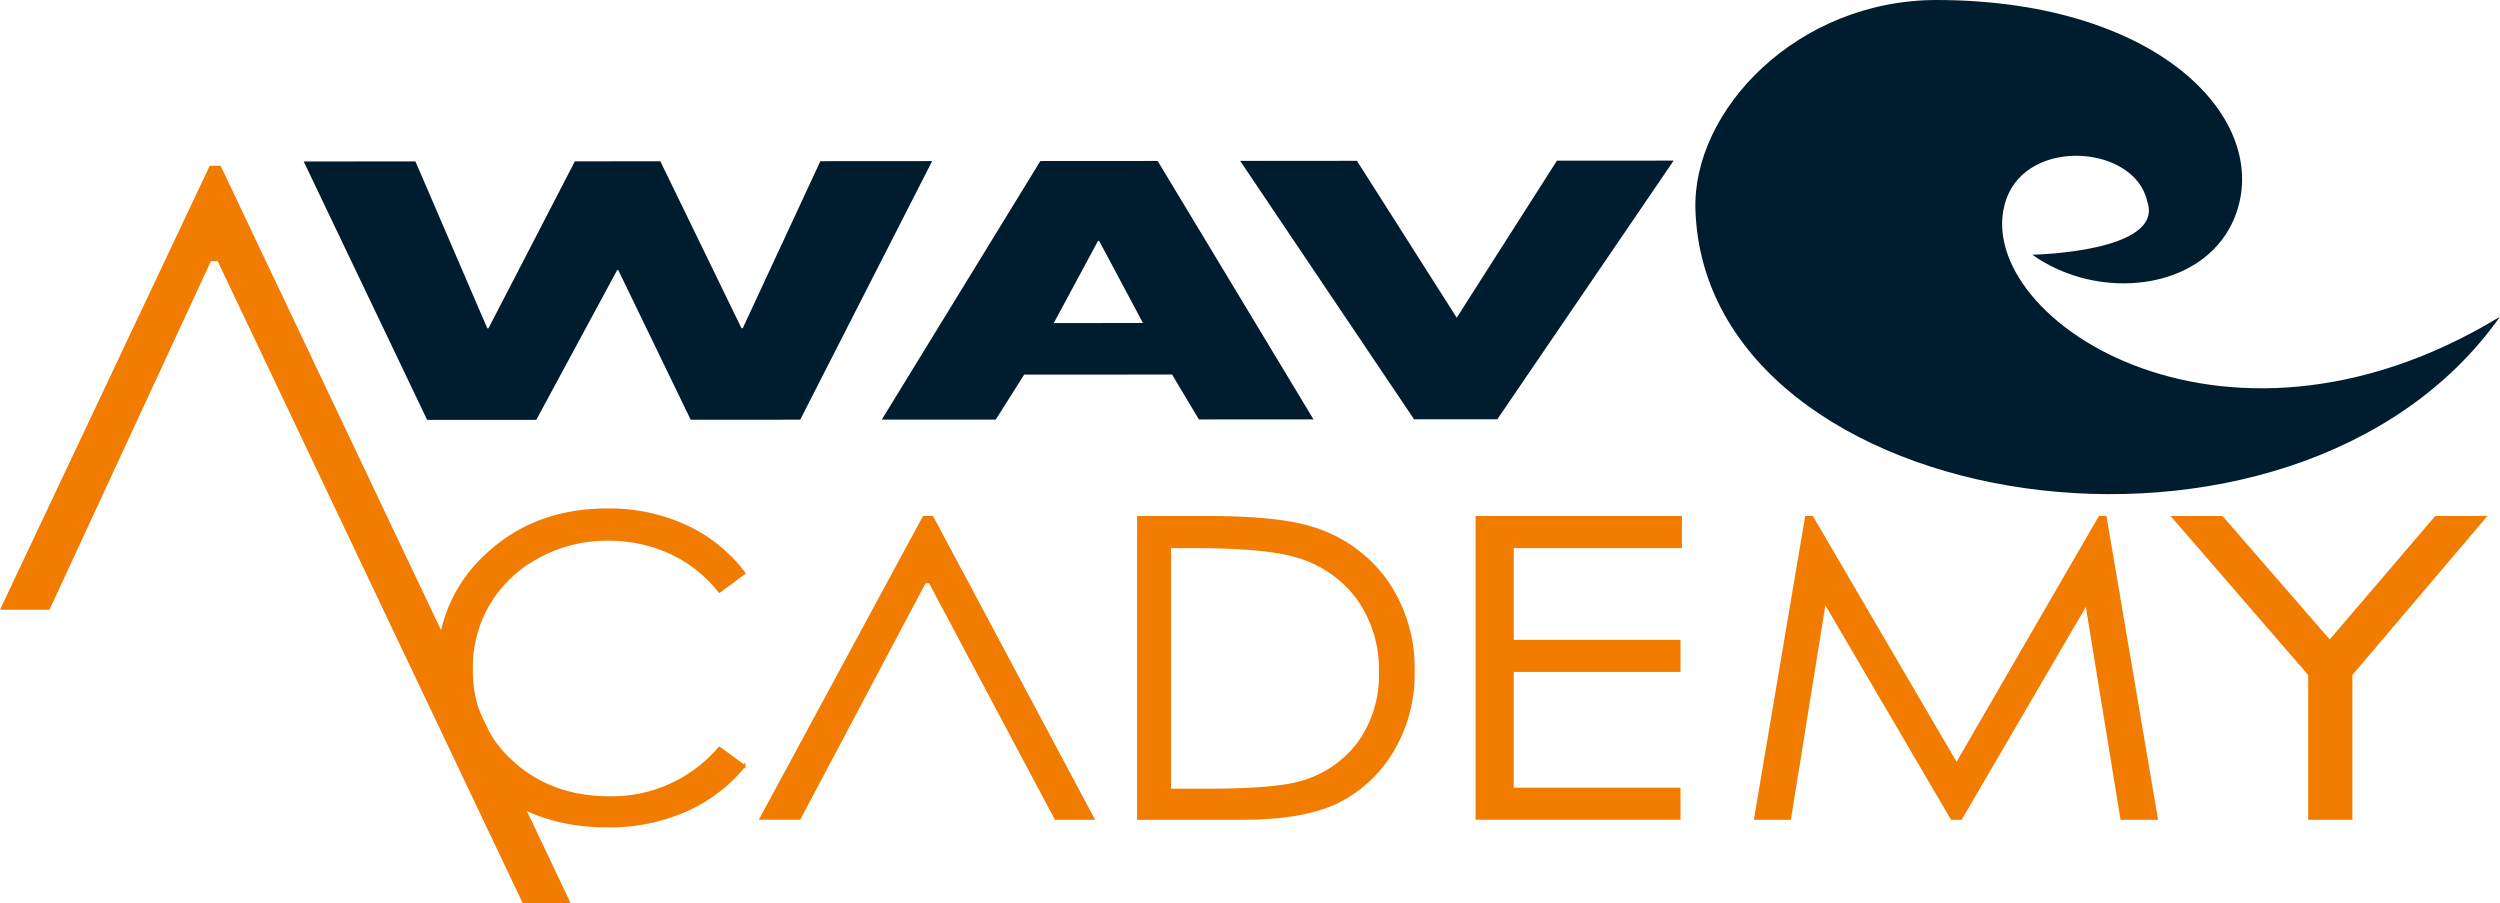
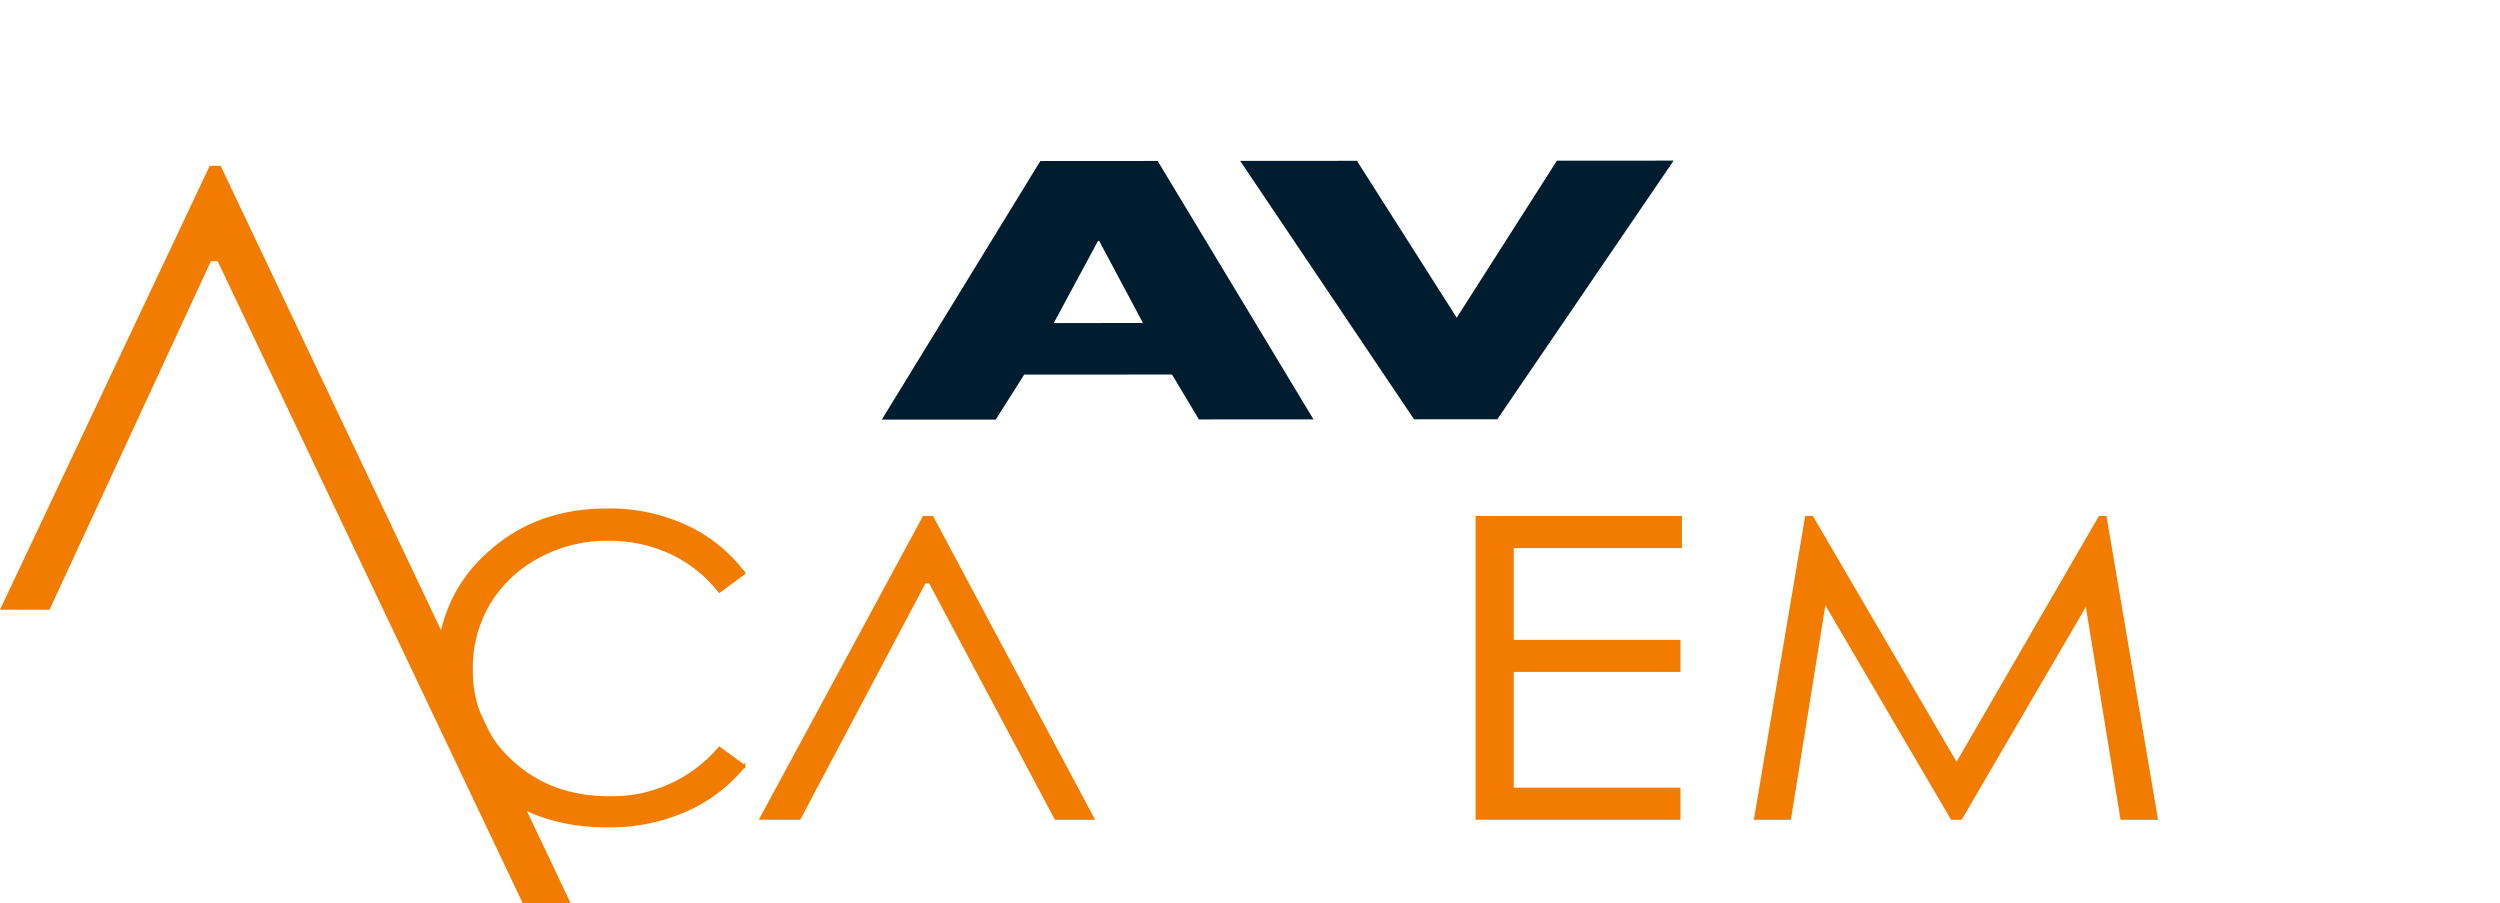
<svg xmlns="http://www.w3.org/2000/svg" width="424.189" height="153.228" viewBox="0 0 424.189 153.228">
  <defs>
    <style> .cls-2{fill:#f27c00;stroke:#f27c00;stroke-width:.448px}.cls-3{fill:#001d30} </style>
  </defs>
  <g id="Raggruppa_168" transform="translate(-321.208 -261.298)">
    <path id="Tracciato_400" fill="#f27c00" d="M358.641 274.573l59.383 125.1h-8.13L358.141 290.76h-1.146l-27.39 59.14h-8.4l35.59-75.328z" transform="translate(0 14.854)" />
    <path id="Tracciato_401" d="M411.2 302.723l27.264 51.094h-6.31L410.808 313.7h-.89l-21.255 40.116h-6.518l27.623-51.094z" class="cls-2" transform="translate(68.185 46.352)" />
    <path id="Tracciato_402" d="M408.153 312.884l-4.181 3.089a22.729 22.729 0 0 0-8.306-6.581 25.074 25.074 0 0 0-10.65-2.24 24.217 24.217 0 0 0-11.747 2.935 21.5 21.5 0 0 0-8.378 7.885 21.188 21.188 0 0 0-2.973 11.133 20.516 20.516 0 0 0 6.649 15.6q6.646 6.252 16.774 6.253a23.951 23.951 0 0 0 18.632-8.406l4.181 3.056a26.581 26.581 0 0 1-9.893 7.52 32.022 32.022 0 0 1-13.243 2.659q-13.909 0-21.946-8.927a26.36 26.36 0 0 1-6.738-18.2 24.861 24.861 0 0 1 8.162-18.878q8.162-7.66 20.45-7.66a30.945 30.945 0 0 1 13.407 2.831 25.828 25.828 0 0 1 9.8 7.931z" class="cls-2" transform="translate(39.302 45.673)" />
-     <path id="Tracciato_403" d="M412.367 353.817v-51.094h11.483q12.424 0 18.034 1.839a23.938 23.938 0 0 1 12.593 9.031 25.881 25.881 0 0 1 4.537 15.318 25.233 25.233 0 0 1-3.6 13.513 22.233 22.233 0 0 1-9.336 8.613q-5.74 2.781-16.1 2.78zm5.31-4.827h6.4q11.48 0 15.926-1.32a18.327 18.327 0 0 0 9.825-6.749A19.615 19.615 0 0 0 453.4 329a20.66 20.66 0 0 0-3.878-12.633 19.543 19.543 0 0 0-10.807-7.183q-5.193-1.459-17.129-1.458h-3.914z" class="cls-2" transform="translate(102.002 46.352)" />
    <path id="Tracciato_404" d="M439.473 302.723h34.56v5H445.5v16.013h28.29v5H445.5v20.077h28.29v5h-34.317z" class="cls-2" transform="translate(132.332 46.352)" />
    <path id="Tracciato_405" d="M461.774 353.817l8.635-51.094h.981l24.516 41.923 24.279-41.923h.966l8.679 51.094h-5.91l-5.958-36.541-21.323 36.541H495.1L473.521 317l-5.921 36.817z" class="cls-2" transform="translate(157.285 46.352)" />
-     <path id="Tracciato_406" d="M495.25 302.723h8.222l18.293 21.071 18-21.071h8.264L525.383 329.4v24.419h-7.048V329.4z" class="cls-2" transform="translate(194.743 46.352)" />
    <g id="Raggruppa_174" transform="translate(372.739 261.298)">
      <g id="Raggruppa_173">
        <g id="Raggruppa_172">
          <g id="Raggruppa_170" transform="translate(0 27.254)">
            <g id="Raggruppa_169">
              <g id="Raggruppa_168-2">
-                 <path id="Tracciato_407" d="M376.682 302.58h.189l14.667-28.343 14.5-.008 13.773 28.326h.21l13.173-28.343 18.967-.013-22.387 43.877-18.581.013-12.3-25.41h-.172L384.992 318.1l-18.52.011-20.946-43.849 18.958-.013z" class="cls-3" transform="translate(-345.527 -274.119)" />
                <path id="Tracciato_408" d="M415.982 310.441l-4.825 7.626-19.342.011 26.906-43.878 19.907-.013 26.444 43.847-19.446.011-4.556-7.618zm12.716-22.7h-.184L421 301.692l15.134-.008z" class="cls-3" transform="translate(-293.733 -274.131)" />
                <path id="Tracciato_409" d="M457.259 300.812l17-26.639 19.81-.013-29.917 43.881-14.131.011-29.508-43.845 19.814-.013z" class="cls-3" transform="translate(-261.621 -274.16)" />
              </g>
            </g>
          </g>
          <g id="Raggruppa_171" transform="translate(236.129)">
-             <path id="Tracciato_410" d="M593.494 315.032c-35.032 49.579-134.636 33.979-136.513-17.994-.638-17 17.291-35.819 41.108-35.74 38.671.119 57.381 21.382 50.1 37.55-5.4 11.87-22.912 13.623-34.06 5.668 0 0 22.628-.413 19.49-9.109-2.115-9.442-20.2-10.9-23.906-.284-6.713 19.277 36.043 48.949 83.781 19.909z" class="cls-3" transform="translate(-456.964 -261.298)" />
-           </g>
+             </g>
        </g>
      </g>
    </g>
  </g>
</svg>